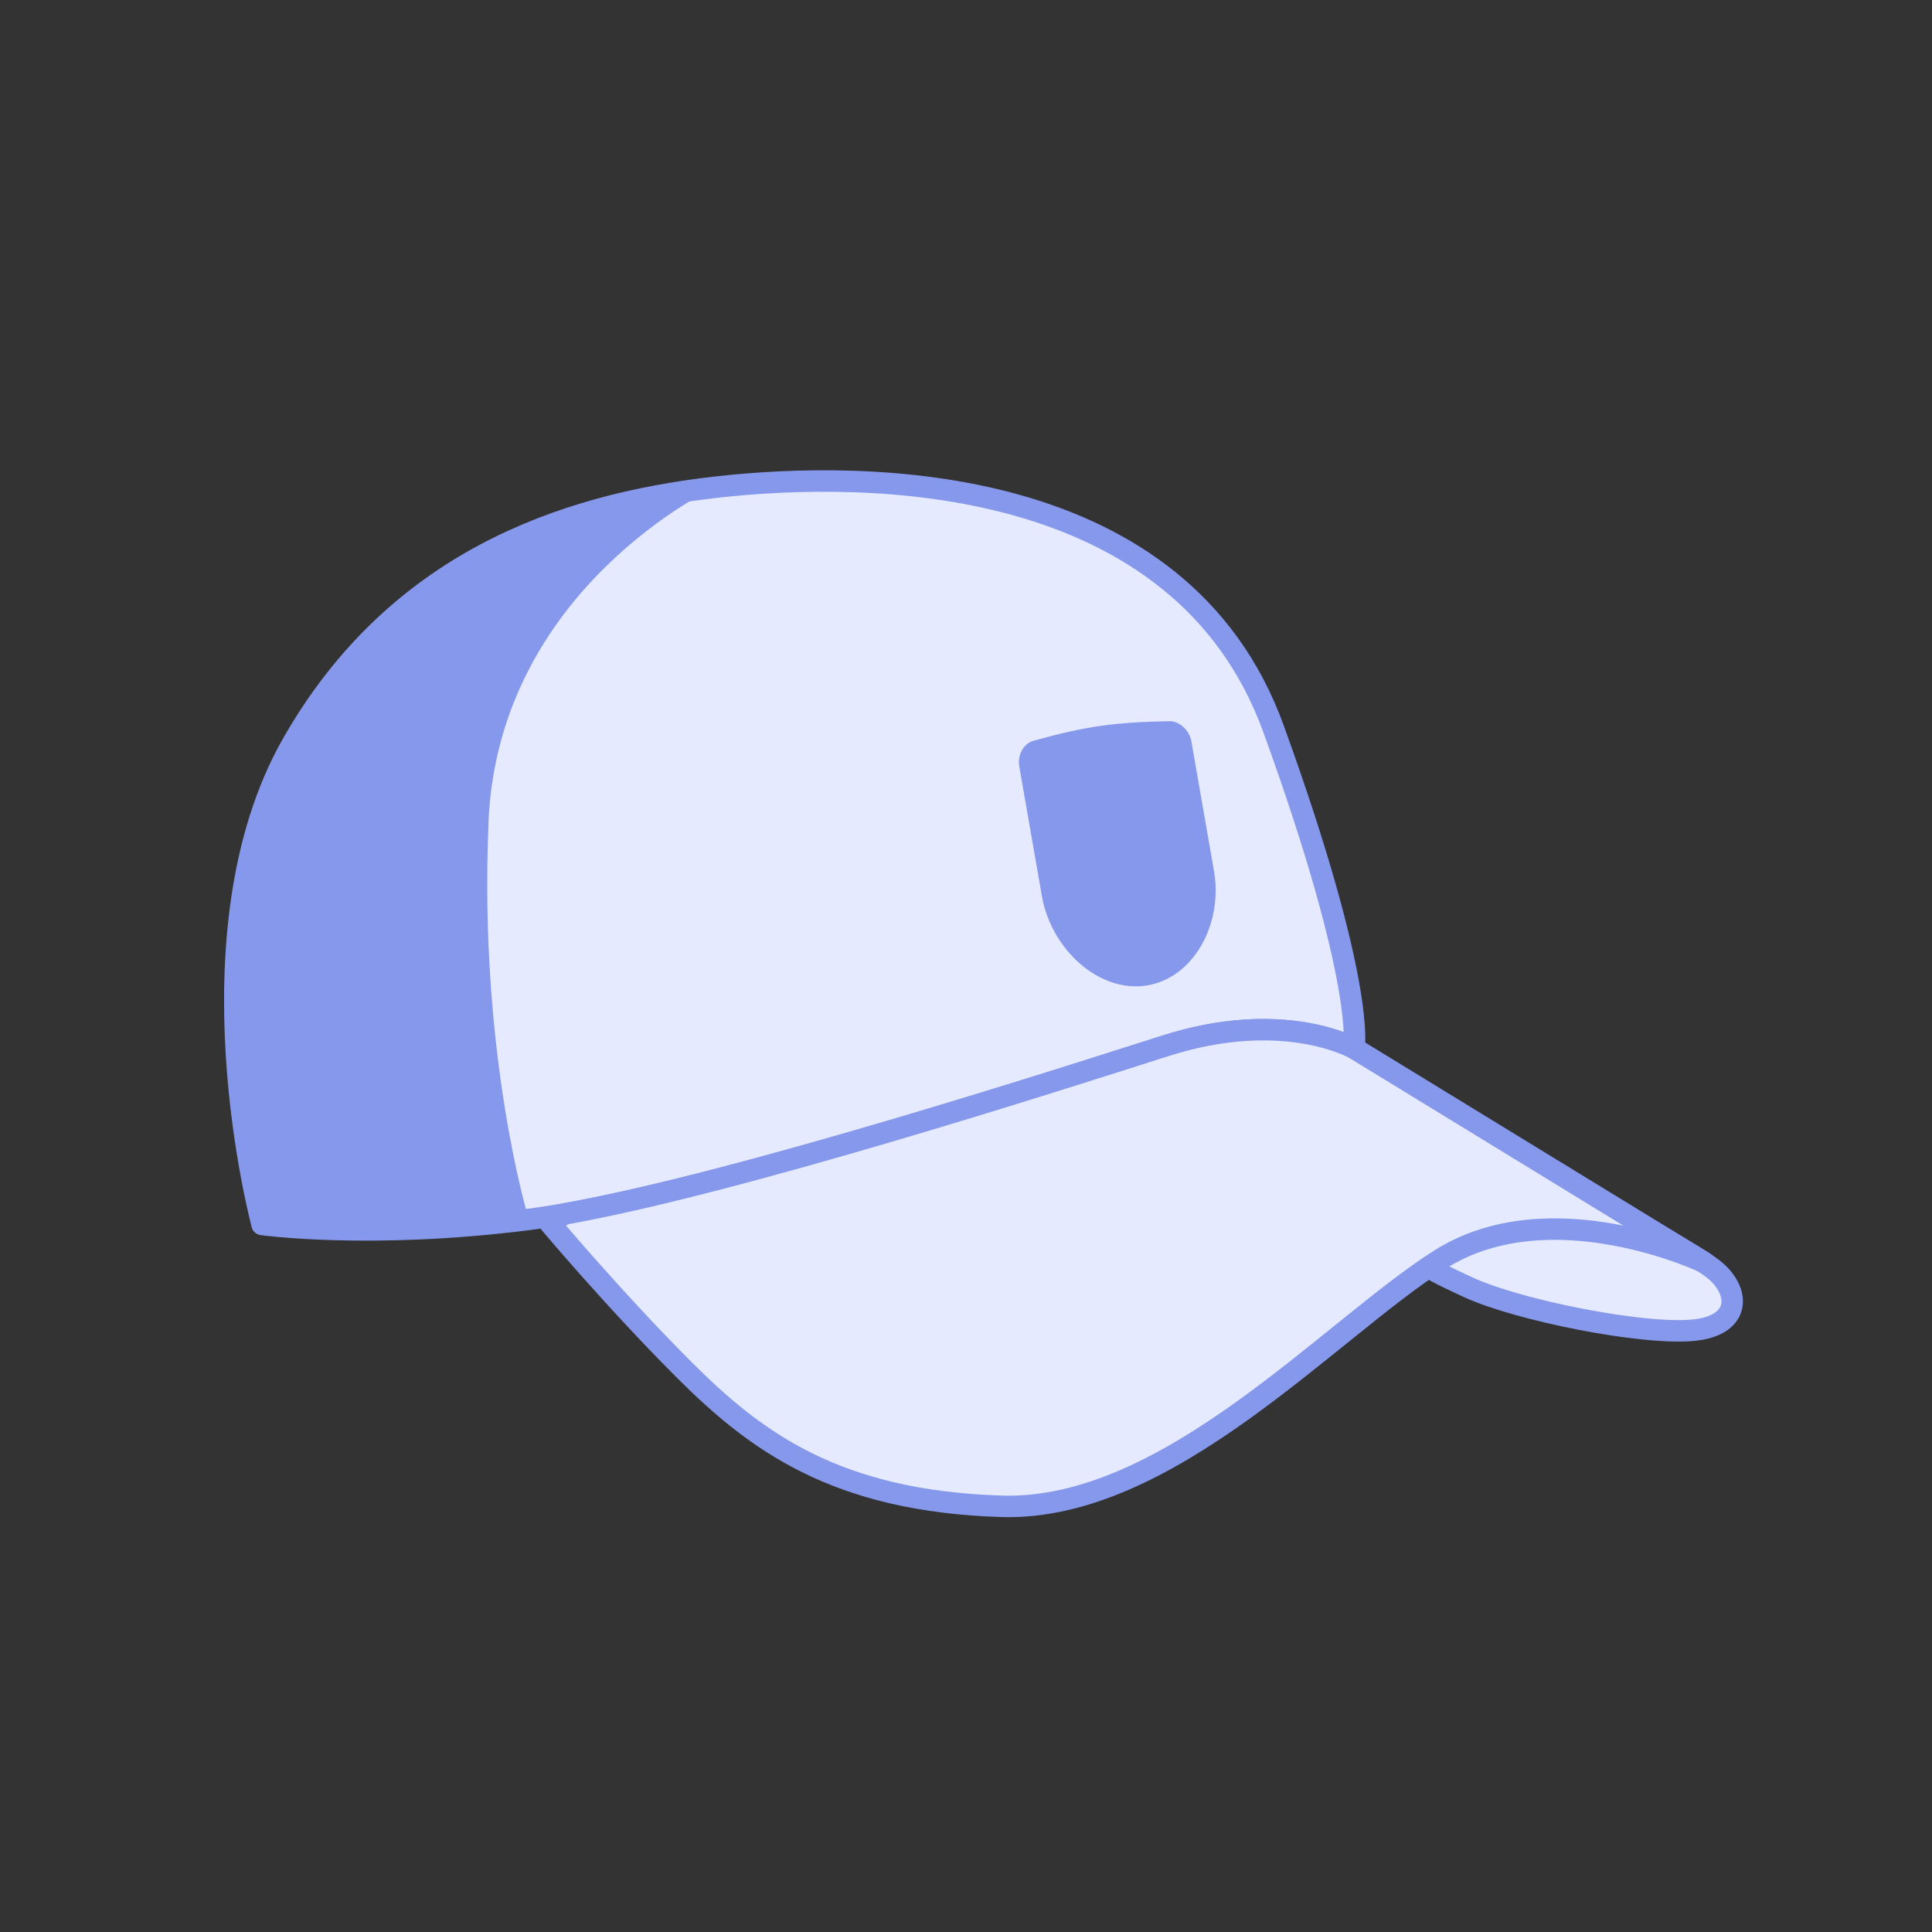
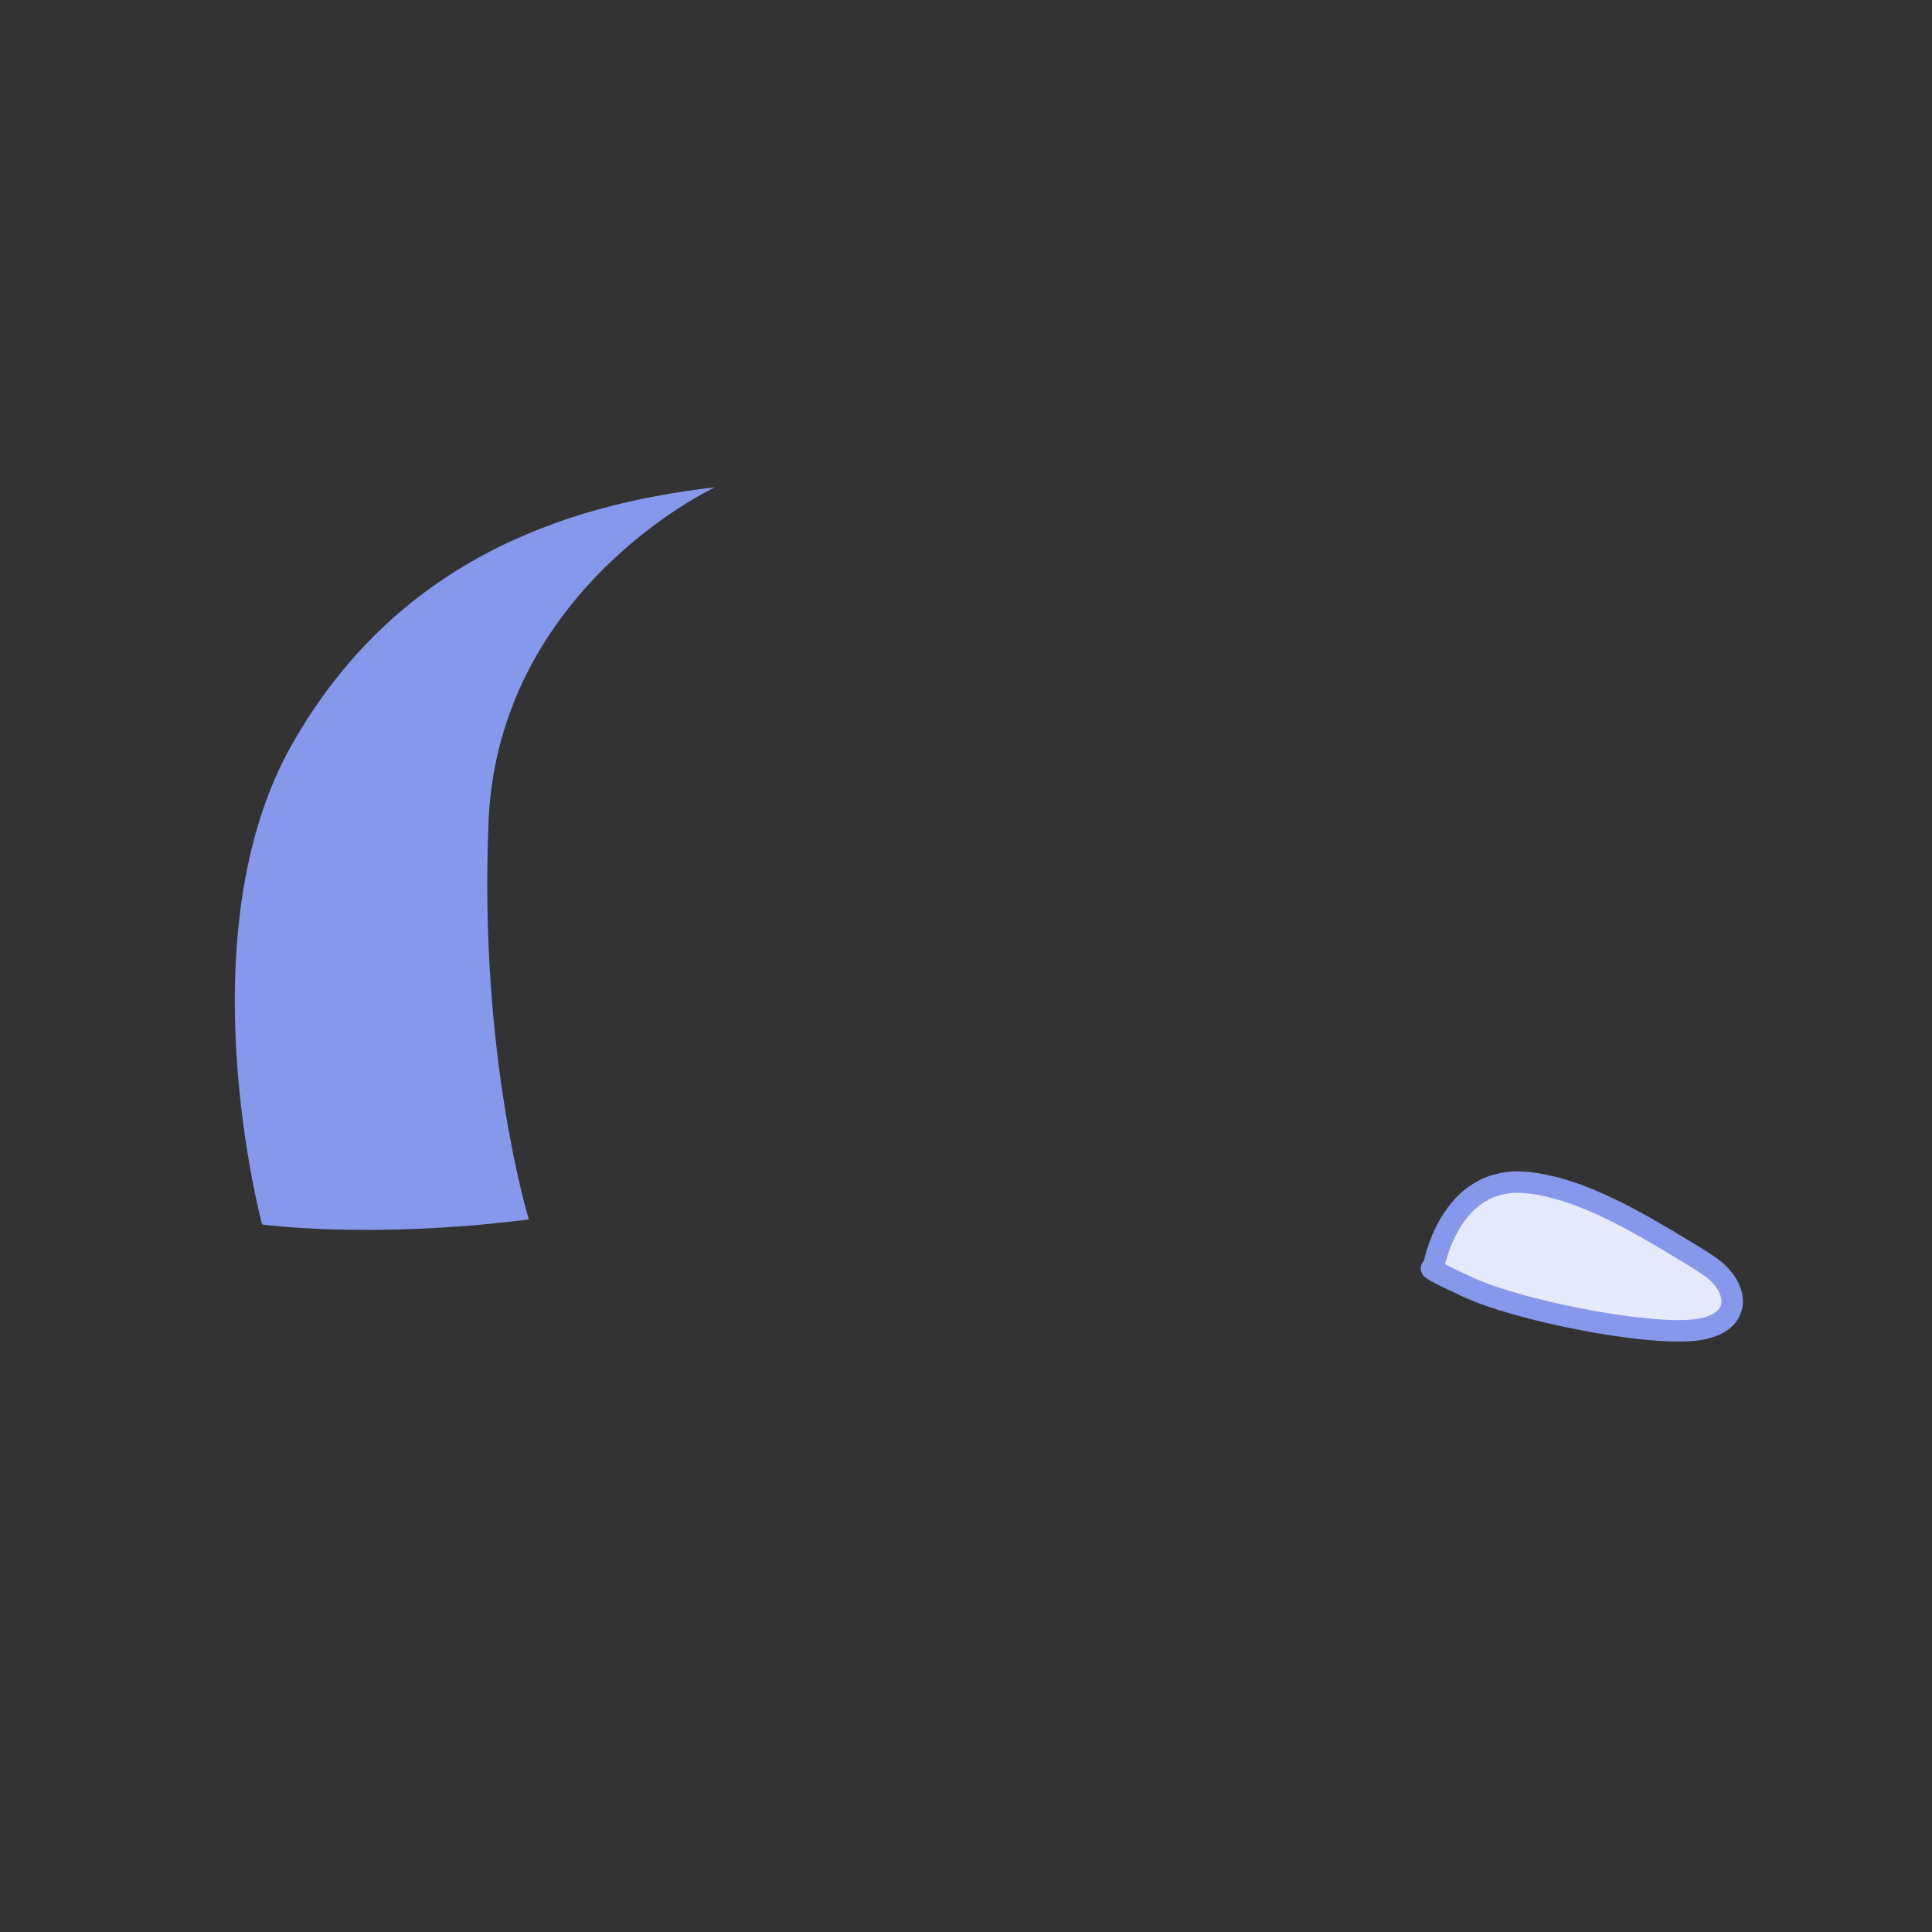
<svg xmlns="http://www.w3.org/2000/svg" id="b" data-name="Ebene 1" viewBox="0 0 180 180">
  <rect x="0" y="0" width="180" height="180" fill="#333333" stroke="none" />
  <path d="M157.22,116.67c.74.44,2.2,1.32,2.82,1.92,2.2,2.12,1.87,4.94-2.25,5.34-4.81.47-16.41-1.88-20.98-3.99s-3.28-1.76-3.28-1.76c0,0,1.4-8.67,8.64-8.01,5.21.48,10.82,3.95,15.05,6.5Z" style="fill: #E6EAFE; stroke: #8698EB; stroke-miterlimit: 10; stroke-width: 2px;" />
-   <path d="M24.42,114.08s-7.29-27.03,2.81-44.77c9.61-16.88,25.08-22.27,39.38-23.91,14.3-1.64,43.37-1.41,52.04,22.5,8.67,23.91,7.5,29.77,7.5,29.77,0,0-6.56-3.75-17.58-.23-11.02,3.52-44.54,14.3-59.31,16.17-14.77,1.88-24.85.47-24.85.47Z" style="fill: #E6EAFE; stroke: #8698EB; stroke-linejoin: round; stroke-width: 2px;" />
-   <path d="M45.51,76.58c.94-21.8,21.1-31.18,21.1-31.18-14.3,1.64-29.77,7.03-39.38,23.91-10.1,17.74-2.81,44.77-2.81,44.77,0,0,10.08,1.41,24.85-.47,0,0-4.69-15.24-3.75-37.04Z" style="fill: #8698EB;" />
-   <path d="M113.11,81.18c-.85-4.85-1.27-7.27-2.11-12.1-.18-1.05-1.11-1.91-2.07-1.89-2.57.05-4.5.17-6.4.44-1.9.27-3.77.7-6.23,1.38-.93.25-1.52,1.33-1.34,2.38.84,4.84,1.27,7.26,2.11,12.1.86,4.9,5.24,8.98,9.68,8.34,4.44-.64,7.21-5.75,6.36-10.65Z" style="fill: #8698EB;" />
-   <path d="M126.15,97.67s-6.56-3.75-17.58-.23c-10.24,3.27-39.91,12.81-55.9,15.65l-1.53.76s6.09,7.27,12.66,13.83,14.06,12.19,29.54,12.66c15.47.47,30.47-16.41,40.79-22.97,10.31-6.56,24.61.23,24.61.23l-32.58-19.93Z" style="fill: #E6EAFE; stroke: #8698EB; stroke-linejoin: round; stroke-width: 2px;" />
+   <path d="M45.51,76.58c.94-21.8,21.1-31.18,21.1-31.18-14.3,1.64-29.77,7.03-39.38,23.91-10.1,17.74-2.81,44.77-2.81,44.77,0,0,10.08,1.41,24.85-.47,0,0-4.69-15.24-3.75-37.04" style="fill: #8698EB;" />
</svg>